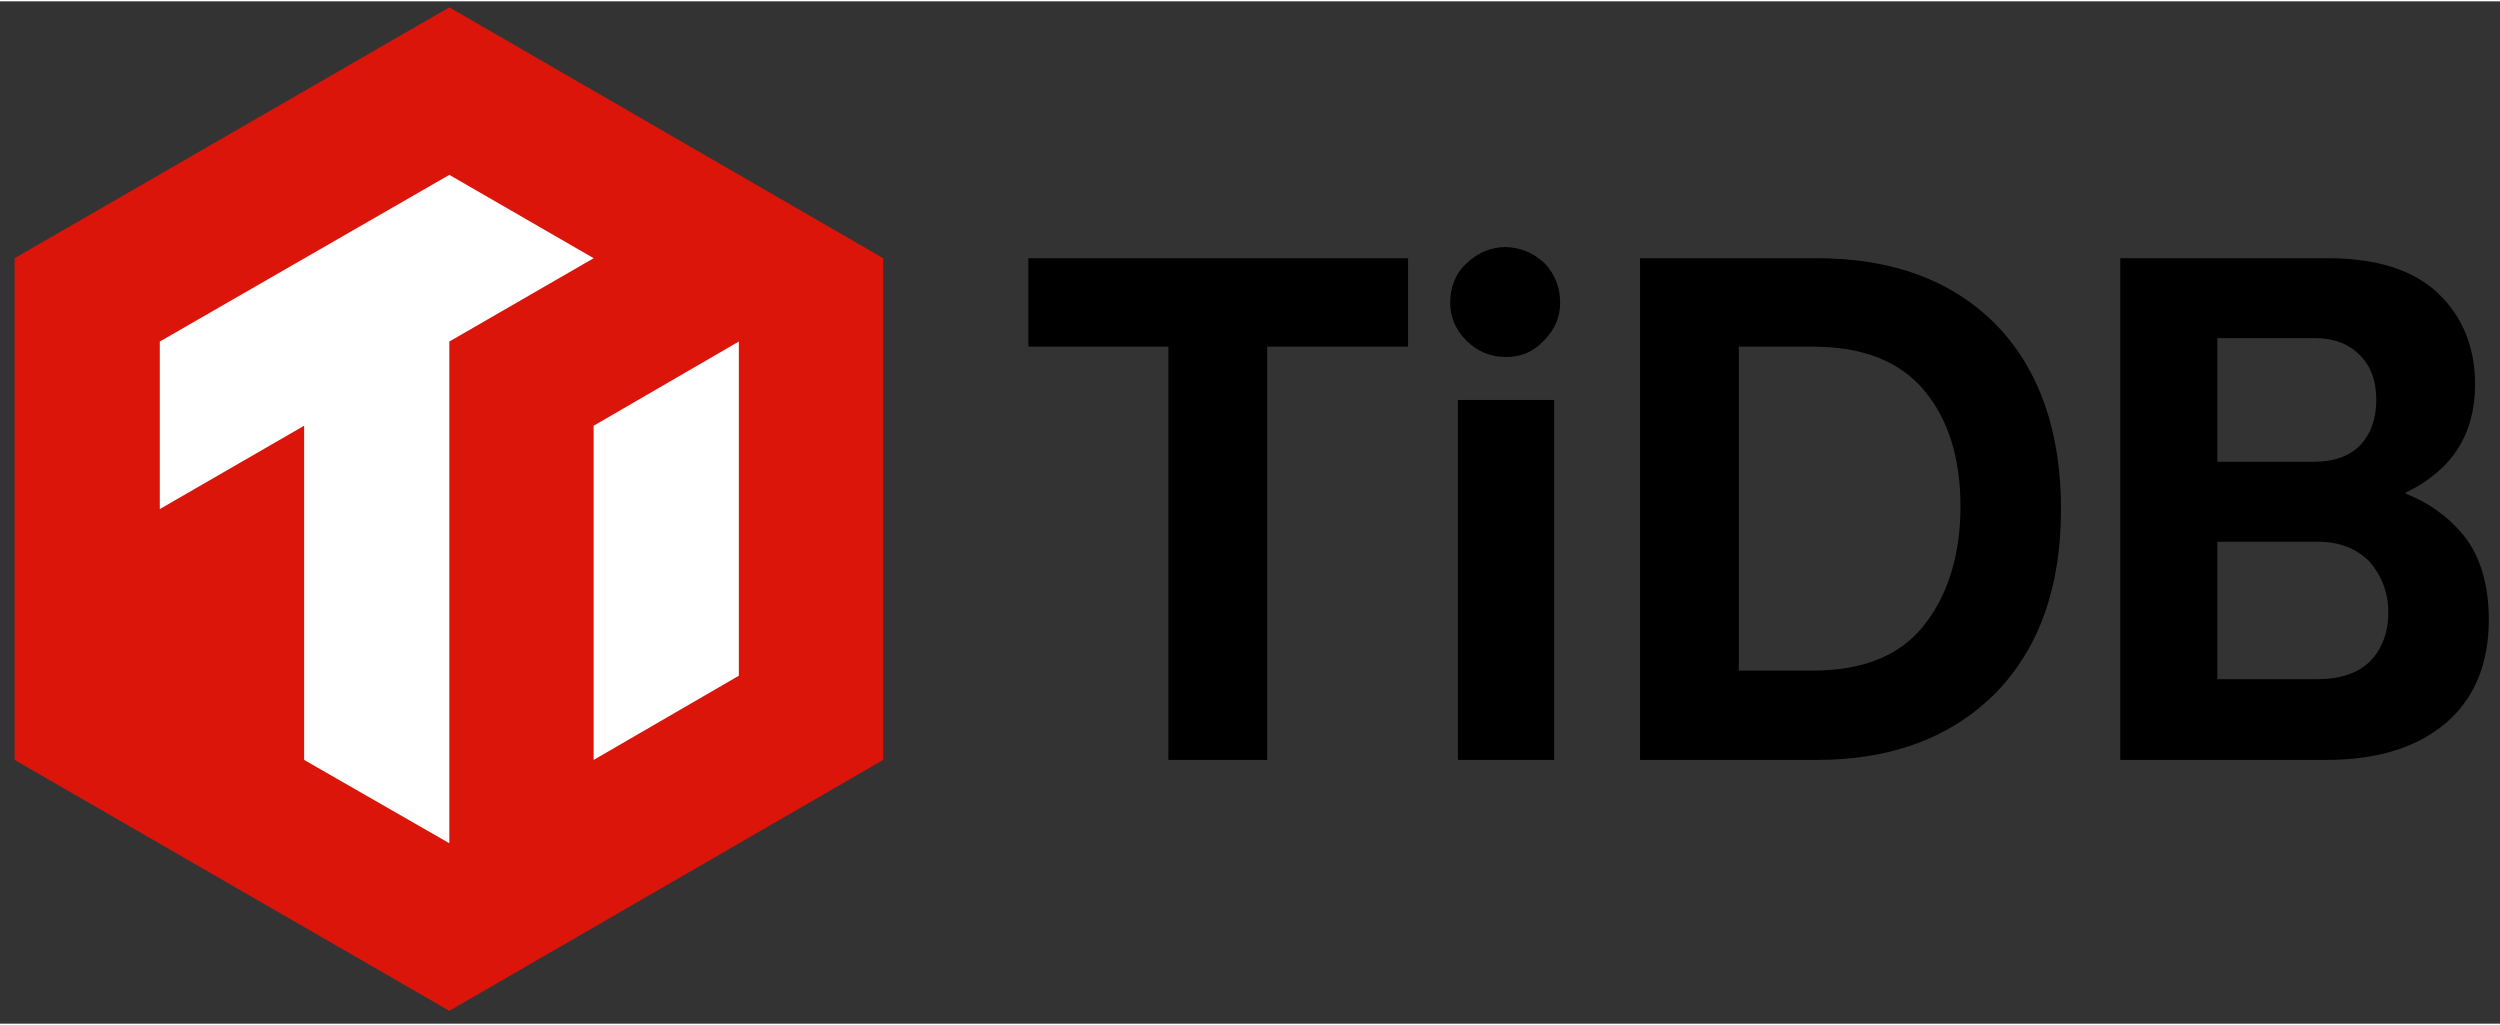
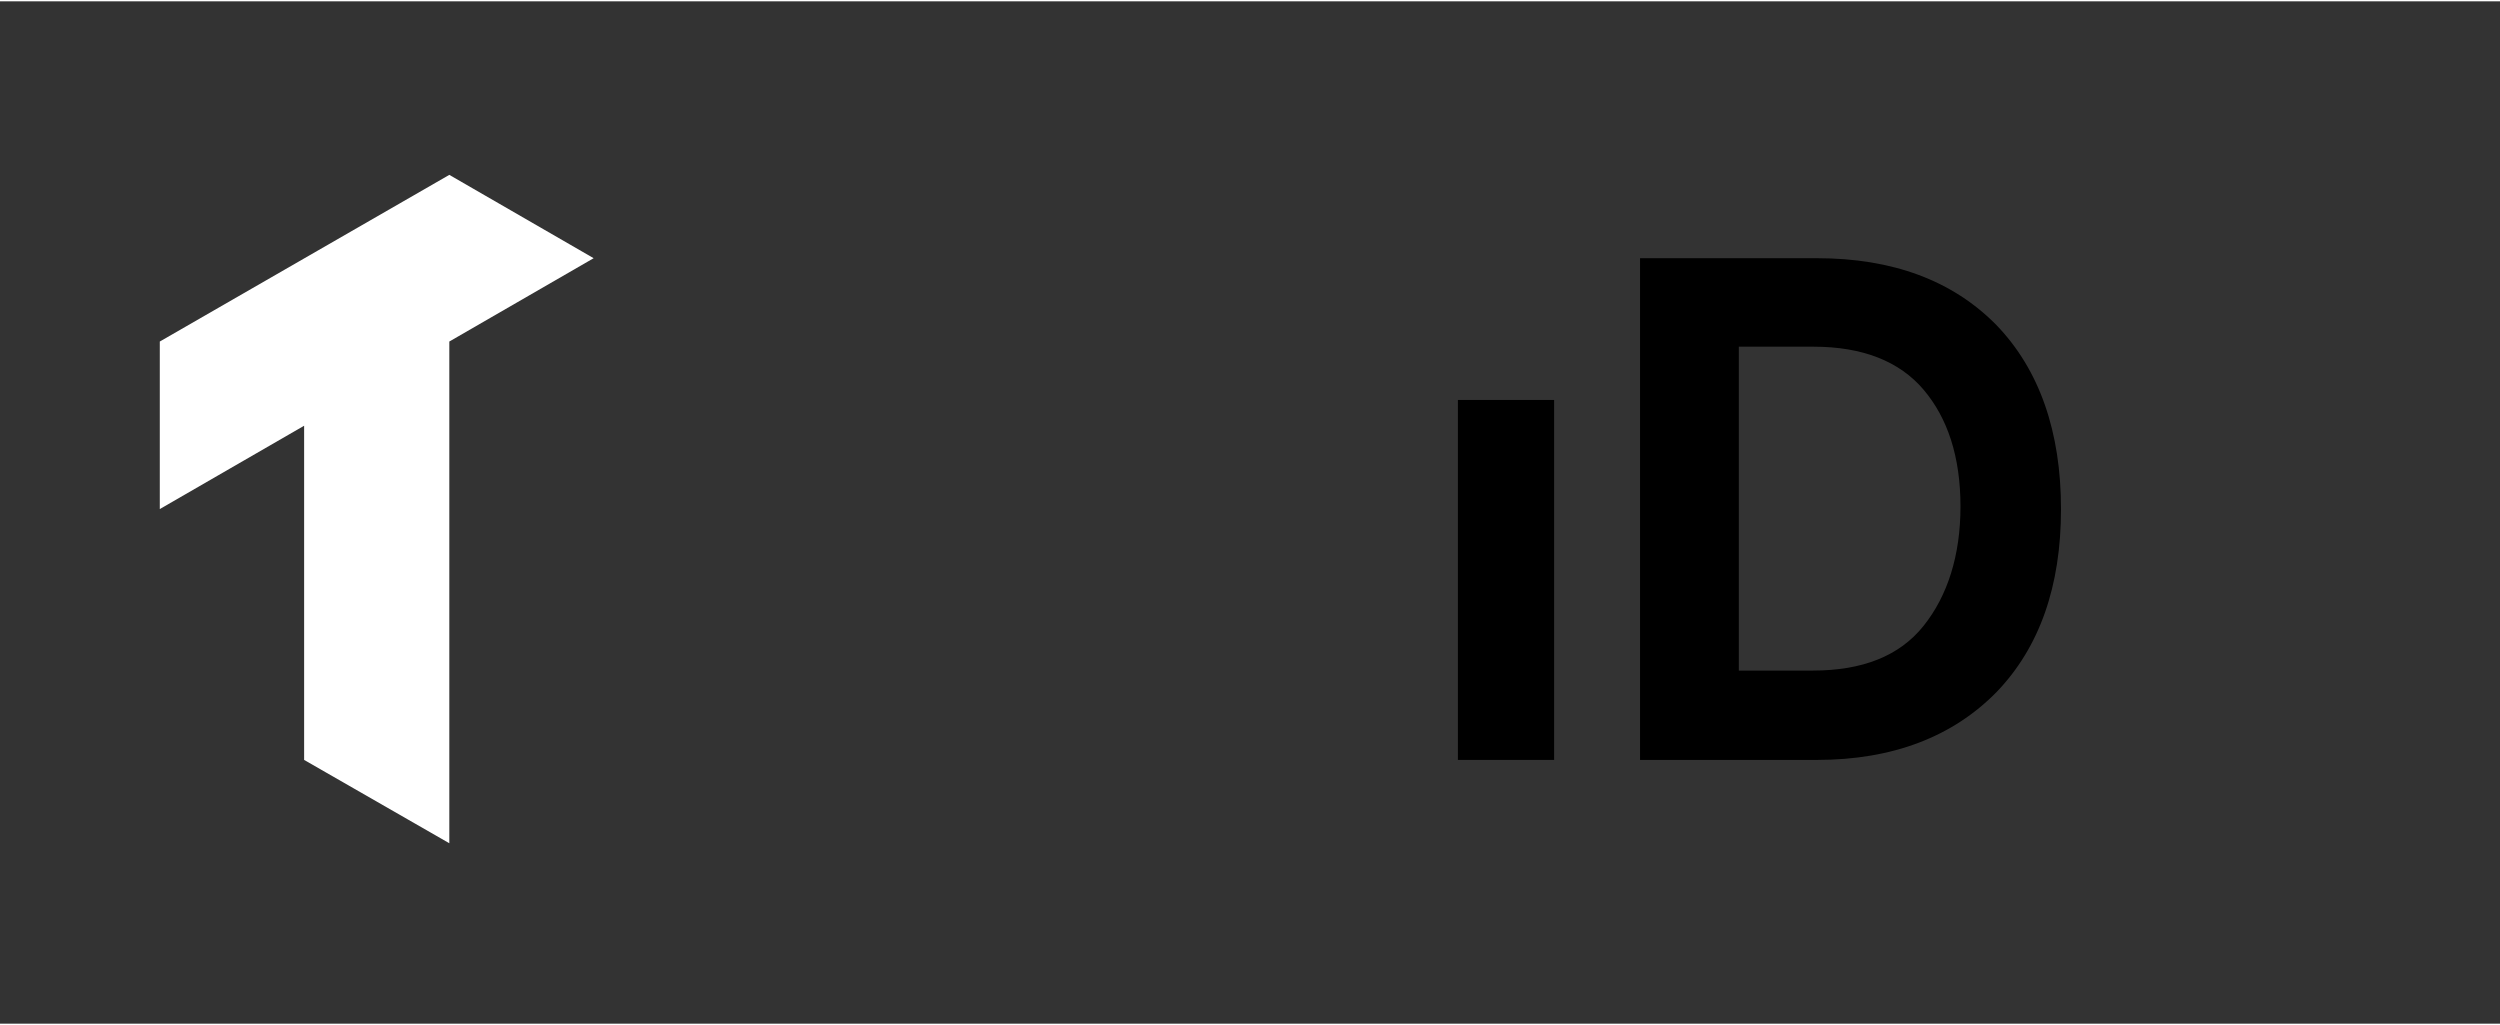
<svg xmlns="http://www.w3.org/2000/svg" version="1.2" viewBox="0 0 291 119" width="300" height="123">
  <rect x="0" y="0" width="291" height="119" fill="#333333" stroke="none" />
  <title>TiDB-Logo-Full-Pos-RGB</title>
  <style>
		.s0 { fill: #000000 } 
		.s1 { fill: #dc150b } 
		.s2 { fill: #ffffff } 
	</style>
  <g>
-     <path fill-rule="evenodd" class="s0" d="m119.7 40.2h16.3v48.1h11.5v-48.1h16.4v-10.3h-44.2v10.3z" />
-     <path class="s0" d="m175.3 28.6q-2.6 0-4.6 1.9c-1.3 1.2-1.9 2.8-1.9 4.6q0 2.5 1.9 4.4 1.9 1.9 4.6 1.9c1.7 0 3.2-0.6 4.4-1.9q1.9-1.9 1.9-4.4 0-2.7-1.8-4.6-1.9-1.8-4.5-1.9z" />
    <path fill-rule="evenodd" class="s0" d="m169.7 46.4h11.2v41.9h-11.2z" />
    <path class="s0" d="m211.5 29.9h-20.6v58.4h20.6c8.8 0 15.8-2.7 20.9-7.9 5-5.2 7.5-12.3 7.5-21.3 0-9-2.5-16.2-7.5-21.4-5.1-5.2-12.1-7.8-20.9-7.8zm-9.1 10.3h8.7c5.7 0 10 1.7 12.8 5 2.8 3.3 4.3 7.8 4.3 13.6 0 5.7-1.5 10.4-4.3 13.9-2.8 3.5-7.1 5.2-12.9 5.2h-8.6v-37.7z" />
-     <path class="s0" d="m286.8 62.2c-1.9-2.3-4.2-3.9-6.8-4.9v-0.1c5.4-2.6 8.1-6.8 8.1-12.6 0-4.4-1.5-8-4.4-10.7-2.9-2.7-7.2-4-12.8-4h-24.1v58.4h24c5.8 0 10.5-1.4 13.9-4.3 3.3-2.8 5-6.9 5-12 0-4.1-1-7.4-2.9-9.8zm-28.7-8.6v-14.4h11.3q3.3 0 5.2 1.9 2 1.9 2 5.3 0 3.3-1.9 5.3-1.9 1.9-5.4 1.9c0 0-11.2 0-11.2 0zm19.9 17.5q0 3.5-2.1 5.7c-1.4 1.4-3.5 2.1-6.1 2.1h-11.7v-16h11.7c2.5 0 4.5 0.8 6 2.3 1.4 1.6 2.2 3.6 2.2 5.9z" />
  </g>
  <g>
-     <path fill-rule="evenodd" class="s1" d="m52.3 0.7l-50.6 29.2v58.4l50.6 29.2 50.5-29.2v-58.4l-50.5-29.2z" />
    <path fill-rule="evenodd" class="s2" d="m35.4 88.3v-38.9l-16.8 9.7v-19.5l33.7-19.4 16.8 9.7-16.8 9.7v58.4l-16.9-9.7z" />
-     <path fill-rule="evenodd" class="s2" d="m69.1 88.3v-38.9l16.9-9.8v38.9l-16.9 9.8z" />
  </g>
</svg>